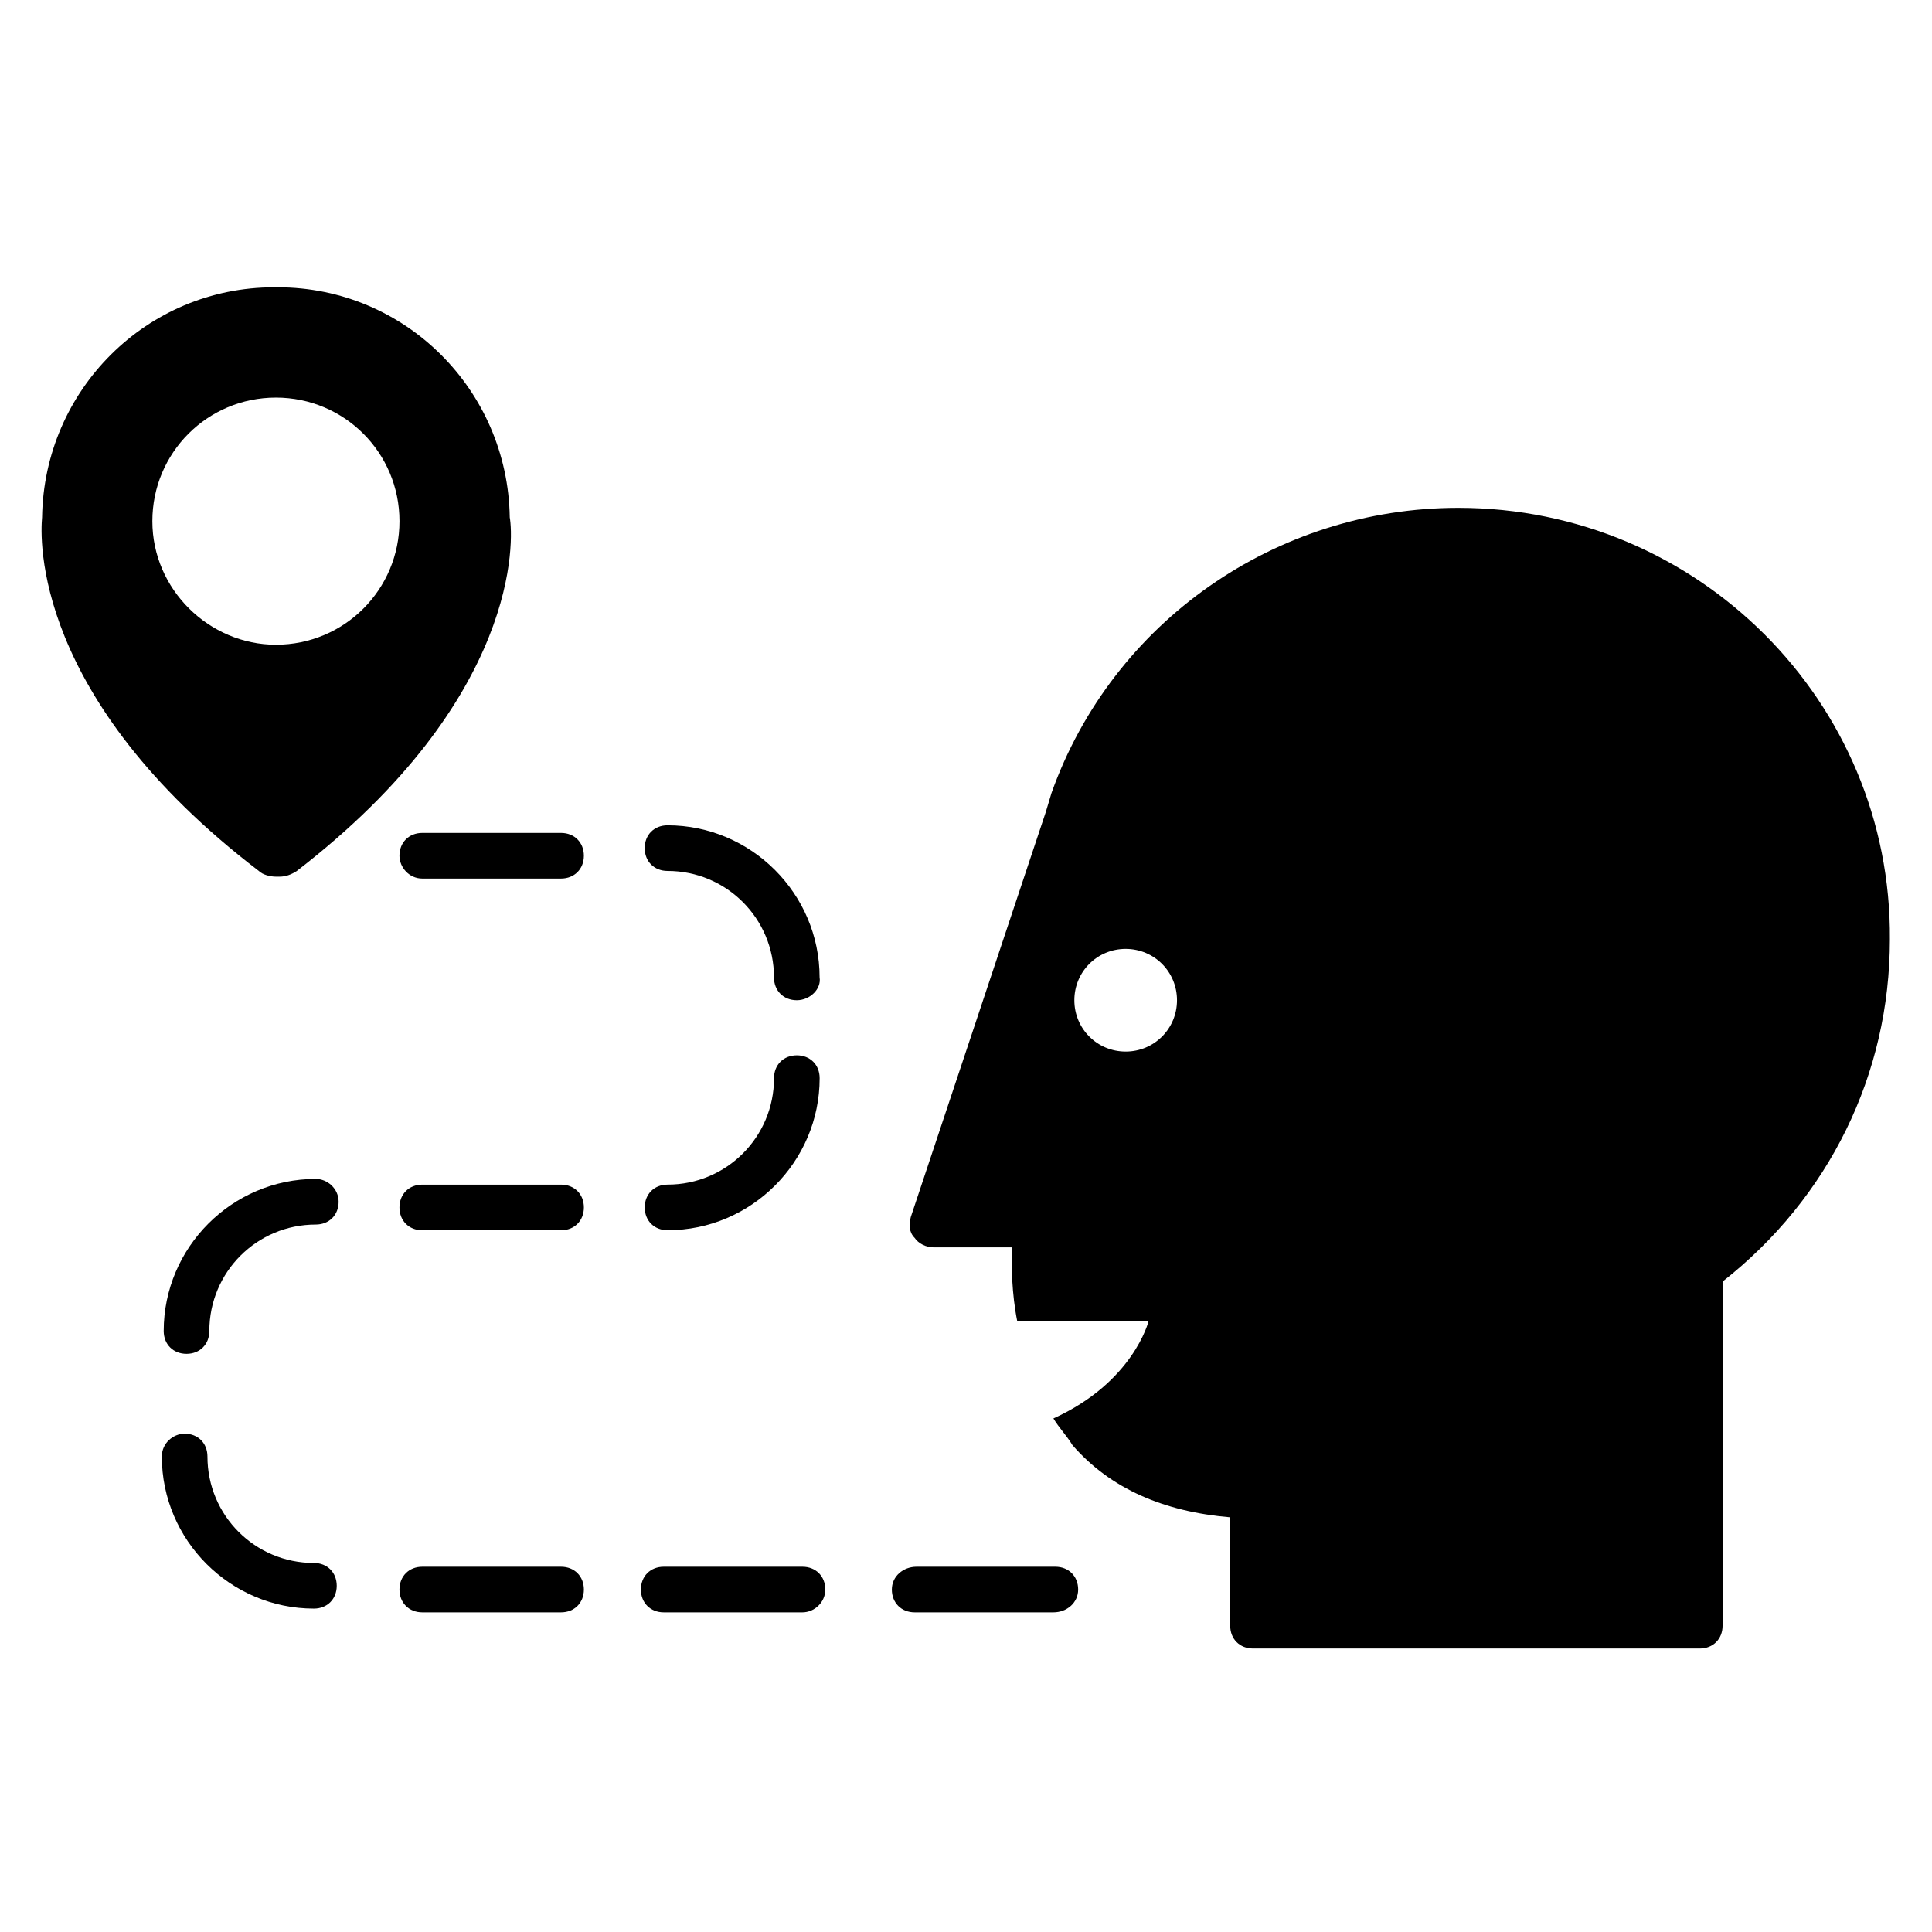
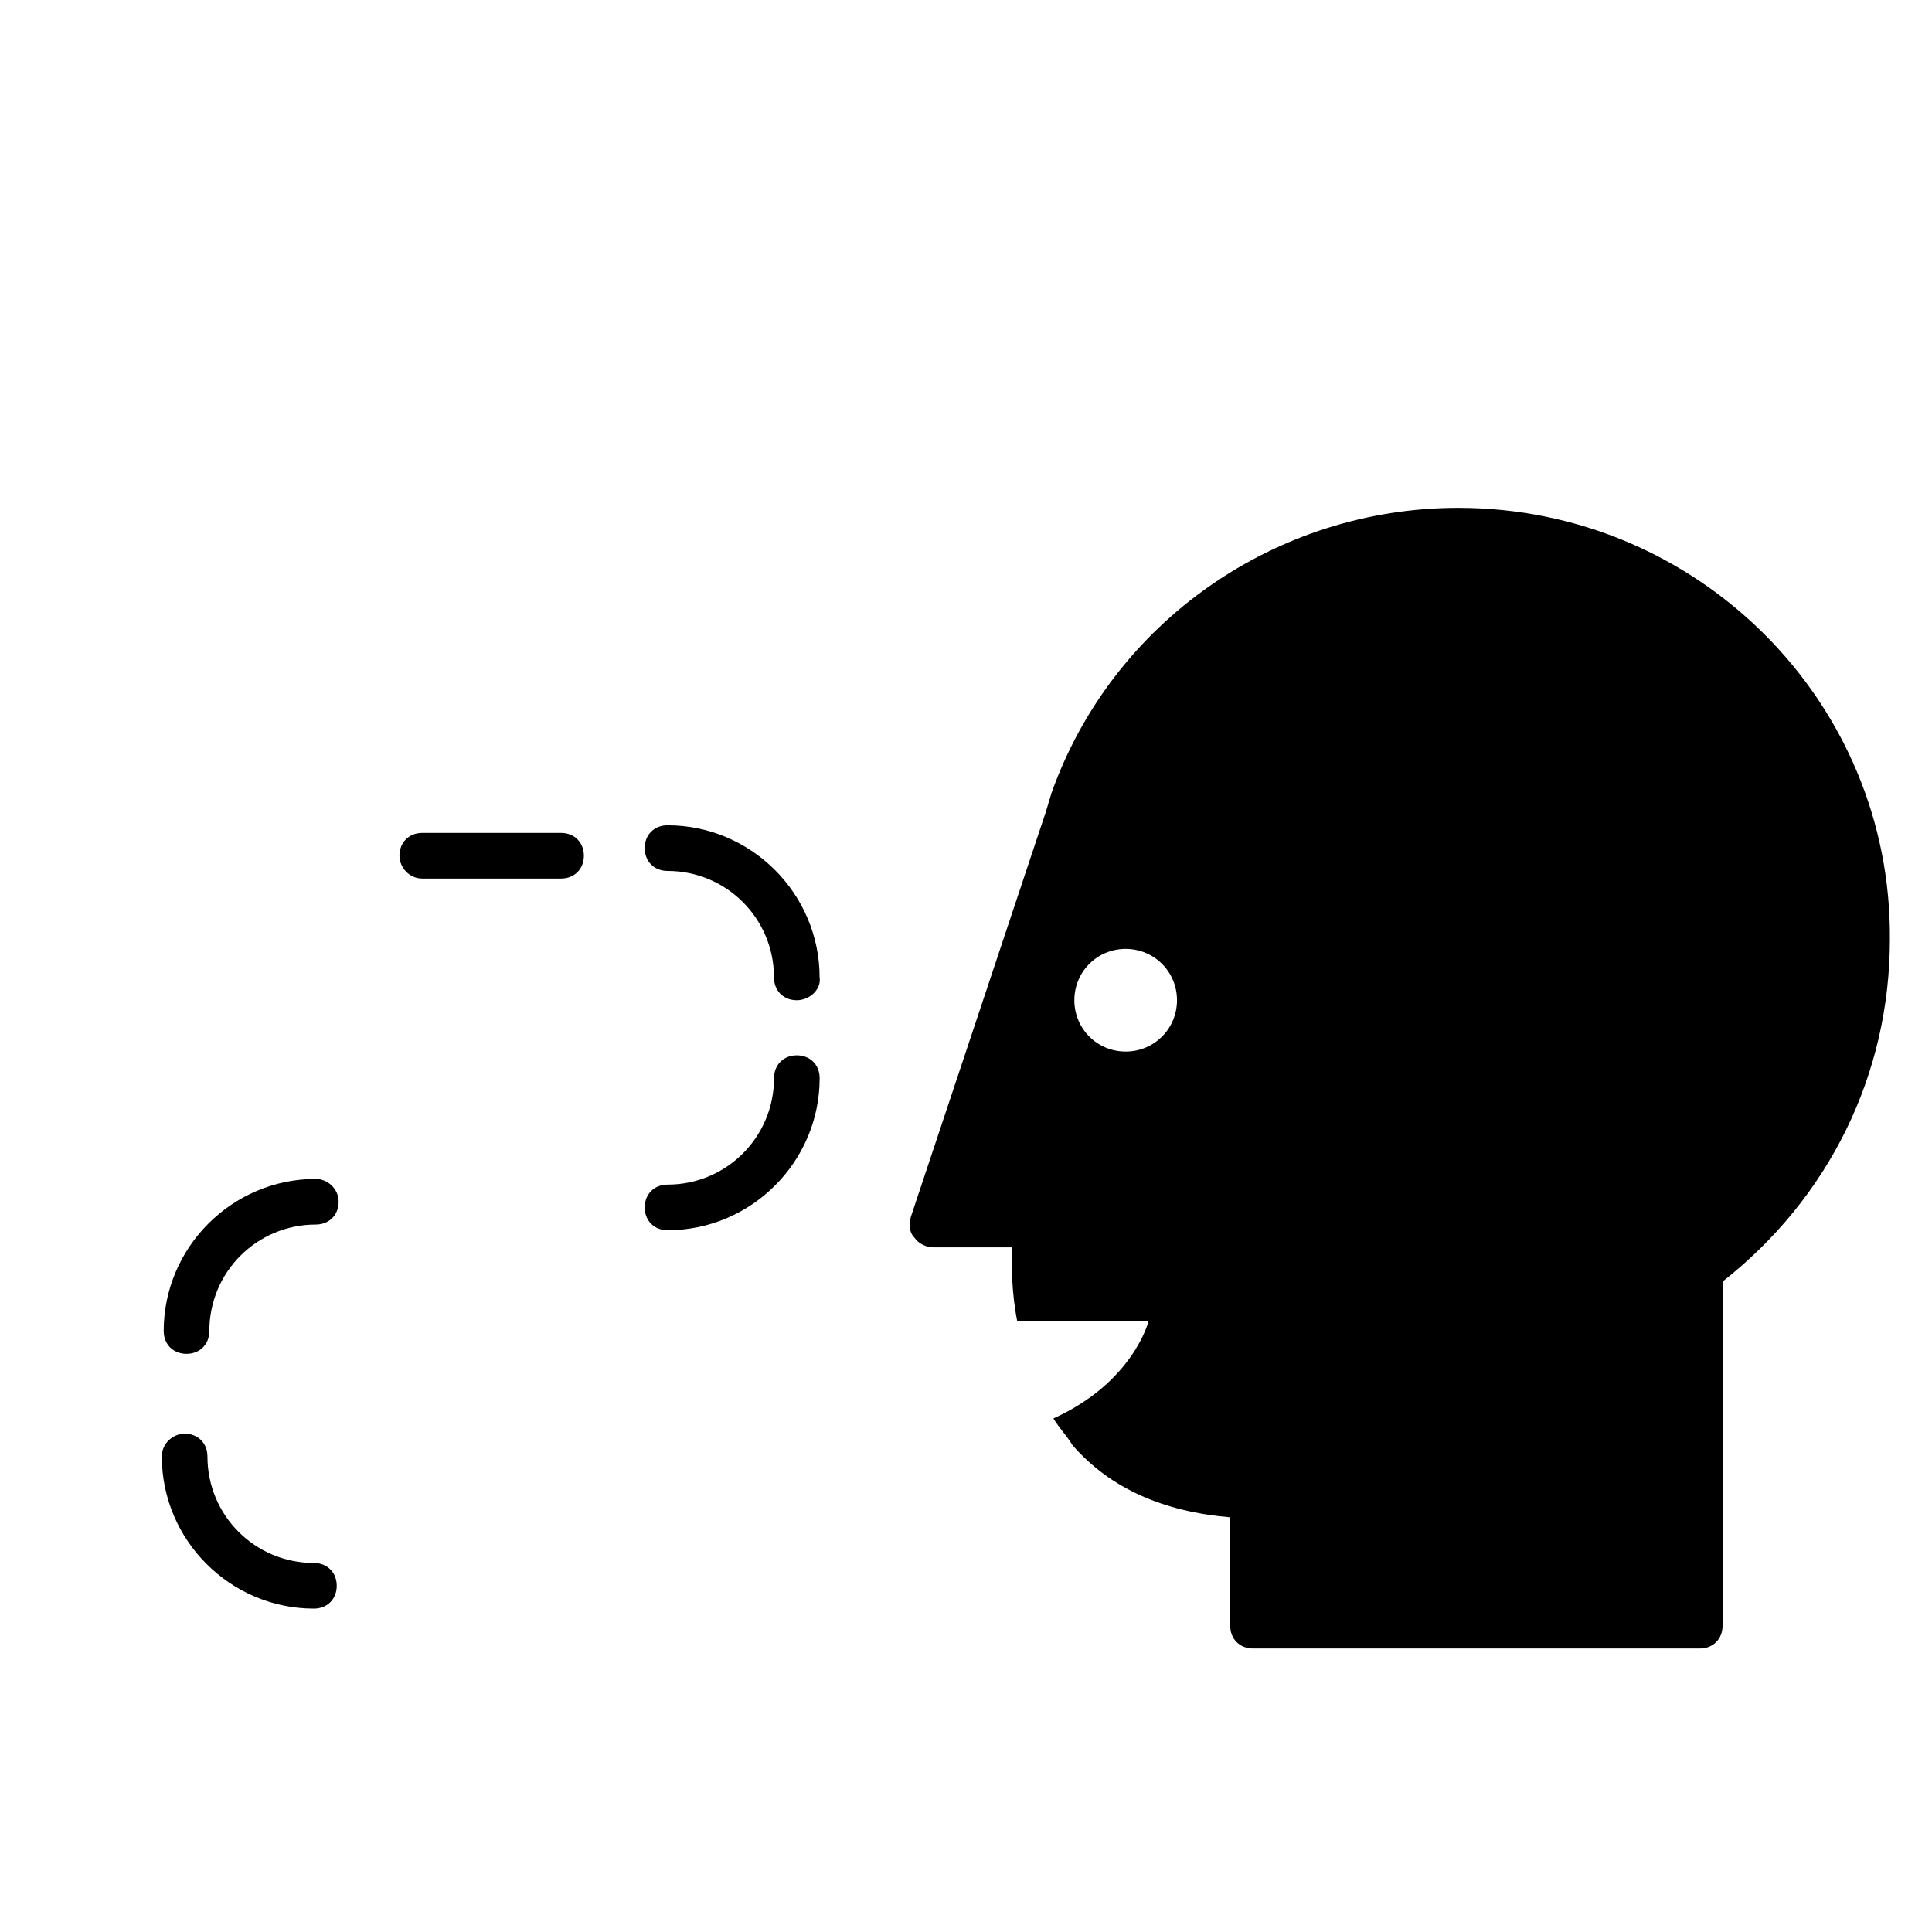
<svg xmlns="http://www.w3.org/2000/svg" fill="#000000" width="800px" height="800px" version="1.1" viewBox="144 144 512 512">
  <g>
-     <path d="m319.89 559.2h36.777c3.527 0 6.047 2.519 6.047 6.047-0.004 3.523-3.023 6.043-6.047 6.043h-36.777c-3.527 0-6.047-2.519-6.047-6.047 0-3.523 2.519-6.043 6.047-6.043z" />
-     <path d="m255.91 559.2h36.777c3.527 0 6.047 2.519 6.047 6.047 0 3.523-2.519 6.043-6.047 6.043h-36.777c-3.527 0-6.047-2.519-6.047-6.047 0-3.523 2.519-6.043 6.047-6.043z" />
-     <path d="m386.9 559.2h36.777c3.527 0 6.047 2.519 6.047 6.047 0 3.523-3.023 6.043-6.551 6.043h-36.777c-3.527 0-6.047-2.519-6.047-6.047 0.004-3.523 3.023-6.043 6.551-6.043z" />
    <path d="m530.48 278.58c-48.367 0-91.691 30.23-107.82 75.57l-1.512 5.039-35.77 107.31c-0.504 2.016-0.504 4.031 1.008 5.543 1.008 1.512 3.023 2.519 5.039 2.519h20.656c0 5.039 0 12.09 1.512 19.648h34.762s-4.031 16.121-25.191 25.695c1.512 2.519 3.527 4.535 5.039 7.055 10.078 11.586 24.184 17.633 41.816 19.145v28.719c0 3.527 2.519 6.047 6.047 6.047h118.39c3.527 0 6.047-2.519 6.047-6.047v-91.195c28.215-22.168 44.336-54.914 44.336-90.688 0.504-62.977-50.887-114.36-114.37-114.36zm-88.164 144.09c-7.559 0-13.602-6.047-13.602-13.602 0-7.559 6.047-13.602 13.602-13.602 7.559 0 13.602 6.047 13.602 13.602 0 7.555-6.047 13.602-13.602 13.602z" />
-     <path d="m279.09 281.1c-0.504-33.754-27.711-60.961-61.465-60.961h-1.008c-33.754 0-60.961 27.207-61.465 60.961-0.504 5.543-2.519 47.863 57.434 93.711 1.008 1.008 3.023 1.512 4.535 1.512h1.008c1.512 0 3.023-0.504 4.535-1.512 59.445-45.848 57.434-88.168 56.426-93.711zm-61.969 33.758c-17.633 0-32.746-14.609-32.746-32.746s14.609-32.746 32.746-32.746c18.137 0 32.746 14.609 32.746 32.746s-14.609 32.746-32.746 32.746z" />
    <path d="m192.93 523.94c3.527 0 6.047 2.519 6.047 6.047 0 15.617 12.594 28.215 28.215 28.215 3.527 0 6.047 2.519 6.047 6.047s-2.519 6.047-6.047 6.047c-22.168 0-40.305-18.137-40.305-40.305-0.004-3.535 3.019-6.051 6.043-6.051z" />
    <path d="m233.74 462.47c0 3.527-2.519 6.047-6.047 6.047-15.617 0-28.215 12.594-28.215 28.215 0 3.527-2.519 6.047-6.047 6.047s-6.047-2.519-6.047-6.047c0-22.168 18.137-40.305 40.305-40.305 3.027-0.004 6.051 2.516 6.051 6.043z" />
    <path d="m314.86 463.98c0-3.527 2.519-6.047 6.047-6.047 15.617 0 28.215-12.594 28.215-28.215 0-3.527 2.519-6.047 6.047-6.047 3.527 0 6.047 2.519 6.047 6.047 0 22.168-18.137 40.305-40.305 40.305-3.531 0.004-6.051-2.516-6.051-6.043z" />
    <path d="m355.16 409.07c-3.527 0-6.047-2.519-6.047-6.047 0-15.617-12.594-28.215-28.215-28.215-3.527 0-6.047-2.519-6.047-6.047 0-3.527 2.519-6.047 6.047-6.047 22.168 0 40.305 18.137 40.305 40.305 0.508 3.027-2.516 6.051-6.043 6.051z" />
-     <path d="m255.91 457.94h36.777c3.527 0 6.047 2.519 6.047 6.047s-2.519 6.047-6.047 6.047h-36.777c-3.527 0-6.047-2.519-6.047-6.047s2.519-6.047 6.047-6.047z" />
    <path d="m249.86 370.78c0-3.527 2.519-6.047 6.047-6.047h36.777c3.527 0 6.047 2.519 6.047 6.047s-2.519 6.047-6.047 6.047h-36.777c-3.527 0-6.047-3.023-6.047-6.047z" />
  </g>
</svg>